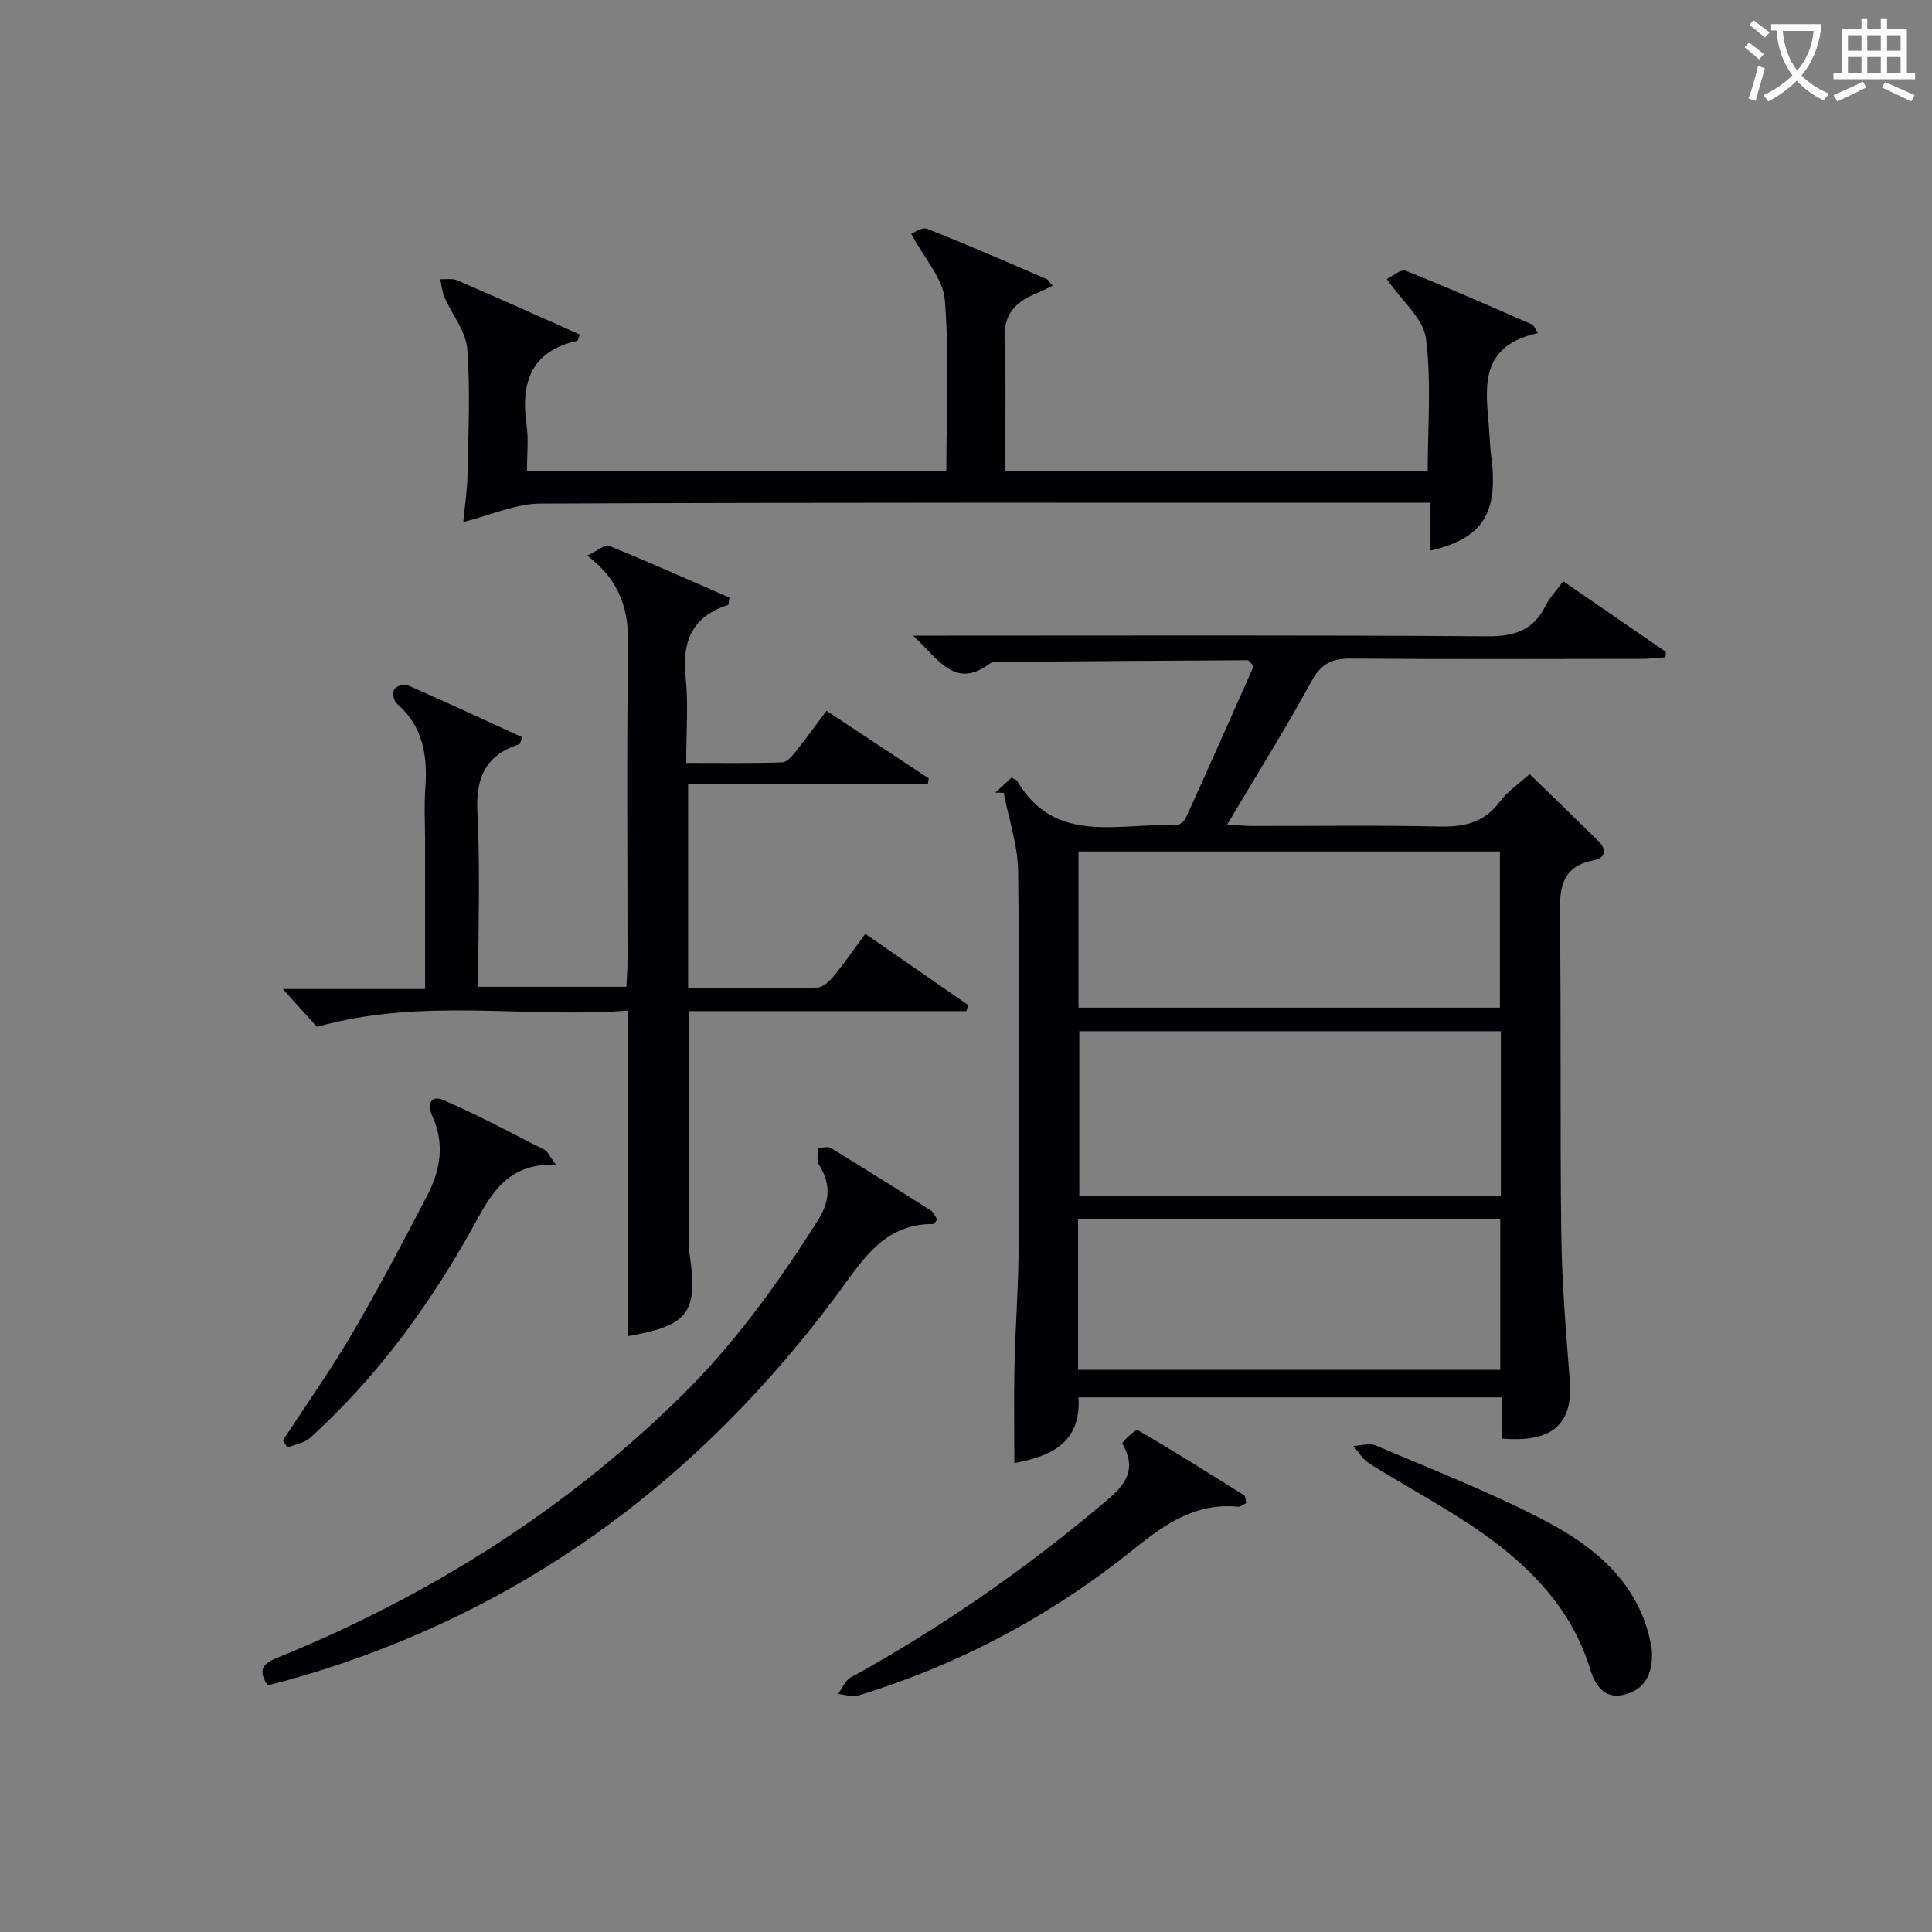
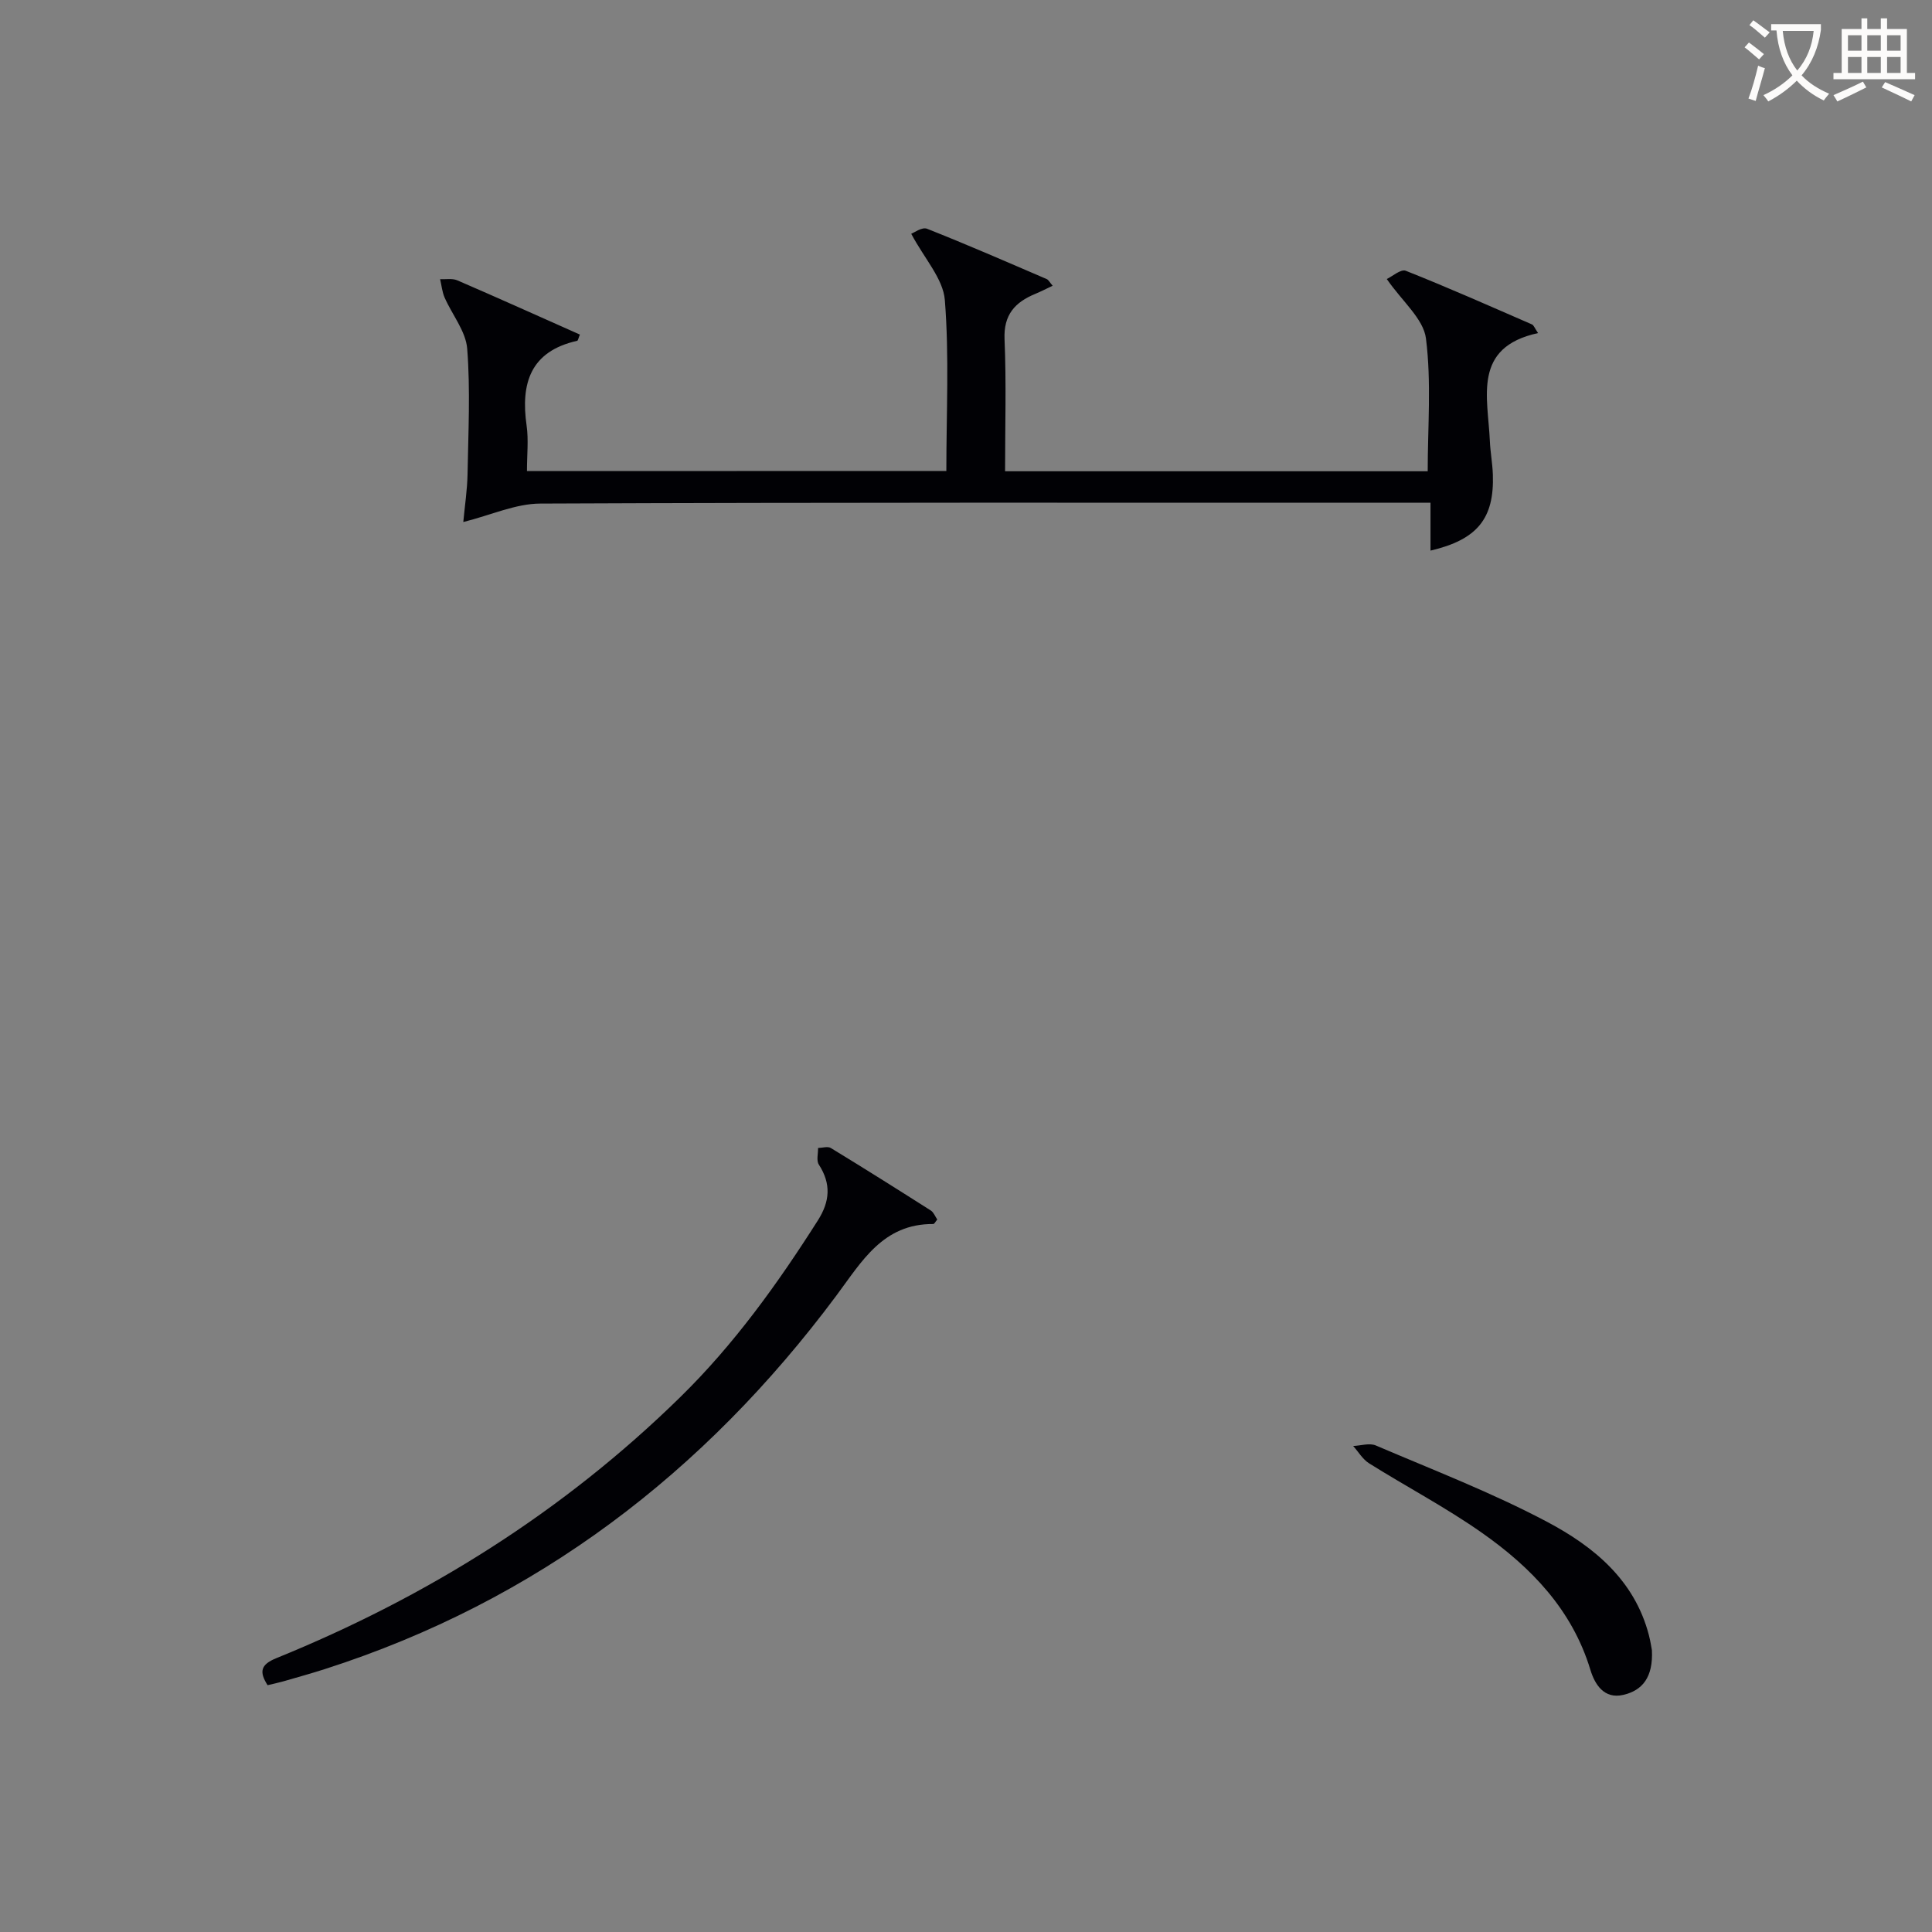
<svg xmlns="http://www.w3.org/2000/svg" enable-background="new 0 0 400 400" viewBox="0 0 400 400">
  <rect x="0" y="0" width="400" height="400" fill="#808080" stroke="none" />
  <g fill="#010105">
-     <path d="m323.65 120.34c7.36 5.06 14.31 9.85 21.27 14.64-.04.37-.08.74-.12 1.11-1.66.11-3.32.32-4.99.32-20 .02-40 .11-59.99-.06-3.9-.03-6.22.91-8.24 4.61-5.39 9.89-11.39 19.45-17.51 29.75 2.15.13 3.7.3 5.26.3 12.83.02 25.67-.18 38.49.11 5.15.12 9.36-.69 12.65-5.08 1.66-2.22 4.1-3.85 6.22-5.78 4.79 4.66 9.53 9.24 14.23 13.87 1.84 1.82 1.47 3.51-.99 3.99-6.69 1.3-7.05 5.79-6.97 11.44.29 21.99 0 44 .29 65.99.13 10.13.97 20.26 1.76 30.36.69 8.9-3.59 12.82-14.03 11.93 0-2.72 0-5.48 0-8.53-29.38 0-58.29 0-87.69 0 .59 9.5-5.83 12.23-13.28 13.6 0-6.75-.12-13.45.03-20.14.18-8.14.82-16.28.85-24.43.11-26 .22-52-.1-77.99-.07-5.41-1.94-10.8-2.99-16.2-.58-.02-1.15-.04-1.73-.06 1.14-1.05 2.29-2.11 3.36-3.1.6.35 1.01.44 1.15.69 7.93 13.47 21.1 8.58 32.65 9.23.74.04 1.93-.79 2.26-1.51 4.8-10.56 9.49-21.17 14.09-31.52-.81-.78-1.05-1.19-1.28-1.19-16.97.09-33.93.21-50.9.34-.83.01-1.86-.09-2.44.34-7.32 5.44-10.57-.87-15.93-5.77h6.96c37.33 0 74.66-.13 111.99.14 5.65.04 9.55-1.29 12.06-6.42.8-1.62 2.13-2.97 3.61-4.98zm-12.91 93.16c-29.42 0-58.44 0-87.28 0v34.1h87.28c0-11.47 0-22.59 0-34.1zm-87.45-4.88h87.25c0-11.01 0-21.7 0-32.33-29.27 0-58.16 0-87.25 0zm-.09 74.99h87.41c0-10.63 0-20.87 0-31.14-29.31 0-58.3 0-87.41 0z" />
-     <path d="m171.12 147.16c7.38 4.88 14.28 9.44 21.17 14-.07.41-.14.82-.21 1.23-16.41 0-32.81 0-49.61 0v42.18c8.89 0 17.84.09 26.78-.11 1.17-.03 2.54-1.36 3.41-2.42 2.19-2.67 4.15-5.53 6.49-8.7 7.32 5.07 14.31 9.9 21.3 14.74-.12.42-.24.84-.37 1.26-19.18 0-38.36 0-57.51 0 0 16.99 0 33.26.01 49.54 0 .32.17.64.22.97 1.71 11.92-.26 14.59-12.73 16.78 0-22.13 0-44.21 0-67.41-21.39 1.66-42.6-2.79-64.45 3.38-1.67-1.85-4.09-4.53-7.07-7.84h29.46c0-10.65 0-20.6 0-30.54 0-3.67-.22-7.35.05-10.99.5-6.77-.46-12.91-5.98-17.64-.6-.51-.85-2.17-.47-2.85.36-.64 2.01-1.22 2.69-.92 8 3.51 15.92 7.2 23.85 10.83-.4.91-.46 1.39-.66 1.45-6.92 2.22-9.02 6.85-8.65 14.06.61 11.91.16 23.89.16 36.14h30.69c.09-1.91.23-3.67.23-5.43.02-21.66-.23-43.32.14-64.97.12-7.37-1.41-13.47-8.49-18.87 2.04-.94 3.66-2.37 4.57-2 8.41 3.41 16.69 7.13 24.88 10.69-.16.94-.14 1.49-.29 1.53-7.42 2.37-9.57 7.52-8.78 14.96.59 5.59.12 11.3.12 17.74 6.76 0 13.34.1 19.91-.11.99-.03 2.1-1.41 2.88-2.39 2.13-2.66 4.12-5.44 6.26-8.29z" />
    <path d="m195.93 97.51c0-12.09.61-23.8-.31-35.38-.35-4.43-4.23-8.58-6.96-13.73.54-.19 2.23-1.45 3.27-1.04 8.33 3.29 16.54 6.88 24.78 10.42.39.17.62.68 1.23 1.38-1.33.63-2.44 1.2-3.59 1.68-4.21 1.74-6.59 4.32-6.37 9.41.38 8.97.11 17.96.11 27.32h87.5c0-9.08.79-18.41-.36-27.49-.51-4.07-4.9-7.66-8.11-12.31 1.08-.5 2.91-2.12 3.93-1.71 8.8 3.49 17.45 7.33 26.13 11.11.37.16.55.76 1.26 1.79-13.62 2.95-10.38 13.25-9.98 22.35.1 2.32.54 4.62.62 6.94.31 9.09-3.19 13.47-12.91 15.75 0-3.14 0-6.17 0-9.91-2.31 0-4.07 0-5.84 0-59.5 0-119-.09-178.49.17-5.08.02-10.14 2.37-15.92 3.82.32-3.46.82-6.67.88-9.89.15-8.66.6-17.37-.07-25.98-.28-3.63-3.12-7.04-4.68-10.61-.51-1.18-.63-2.53-.93-3.8 1.19.06 2.53-.2 3.56.24 8.49 3.67 16.93 7.47 25.38 11.23-.31.73-.38 1.25-.57 1.29-9.68 2.18-11.72 8.79-10.46 17.57.42 2.93.07 5.98.07 9.4 28.87-.02 57.57-.02 86.83-.02z" />
    <path d="m194.05 252.49c-.39.46-.61.93-.82.93-10.44-.07-14.81 7.77-20.1 14.86-27.29 36.63-62.02 63.2-105.82 77.27-2.84.91-5.72 1.71-8.59 2.54-1.09.31-2.2.54-3.32.81-1.79-2.8-1.42-4.28 1.8-5.59 31.3-12.72 59.45-30.34 83.67-54.08 11.14-10.92 20.13-23.45 28.45-36.54 2.53-3.98 2.78-7.6.21-11.58-.54-.83-.13-2.27-.16-3.43.89-.02 2-.39 2.64 0 6.96 4.24 13.85 8.58 20.73 12.96.59.4.9 1.26 1.31 1.85z" />
-     <path d="m258.02 311.19c-.59.28-1.17.81-1.7.76-8.67-.84-14.98 3.46-21.43 8.66-17.07 13.78-36.17 24.01-57.21 30.43-1.24.38-2.77-.19-4.17-.32.85-1.16 1.45-2.77 2.6-3.4 18.39-10.13 35.56-22.02 51.64-35.5 4.08-3.42 8.26-6.67 4.62-12.93-.16-.27 2.76-3.05 3.17-2.81 7.46 4.32 14.75 8.92 22.05 13.51.31.17.26.89.43 1.6z" />
-     <path d="m115.09 241.13c-9.4-.3-12.92 5.15-16.47 11.65-9.12 16.68-20.21 32.02-34.38 44.89-1.2 1.09-3.12 1.37-4.71 2.03-.32-.49-.64-.99-.96-1.48 4.77-7.31 9.83-14.44 14.24-21.96 5.53-9.44 10.65-19.12 15.69-28.83 2.68-5.17 3.61-10.7 1.02-16.32-1.12-2.44-.37-4.51 2.3-3.35 7.13 3.09 14 6.78 20.93 10.31.63.33.96 1.22 2.34 3.06z" />
    <path d="m342.01 341.67c.27 5.57-1.94 8.32-5.94 9.24-3.97.91-5.88-2.17-6.8-5.2-3.78-12.46-12.28-21.22-22.48-28.38-7.46-5.24-15.59-9.51-23.33-14.36-1.33-.83-2.21-2.38-3.3-3.59 1.57-.07 3.38-.67 4.69-.11 11.91 5.09 24.06 9.77 35.48 15.82 9.58 5.08 18.08 12 21.05 23.43.37 1.43.58 2.91.63 3.15z" />
  </g>
  <path d="m362.1 8.8c1.1.8 2.1 1.6 3.1 2.4l-1 1.1c-1.3-1.1-2.3-2-3-2.5zm1.9 4.8c.5.2.9.4 1.4.5-.6 2.3-1.3 4.5-1.9 6.8l-1.5-.5c.8-2.1 1.4-4.3 2-6.8zm-1-9.4c1.3.9 2.4 1.8 3.4 2.5l-1 1.1c-1.4-1.2-2.4-2.1-3.2-2.6zm3.7 2.2v-1.4h10.3v1.2c-.5 3.6-1.8 6.8-4 9.4 1.5 1.6 3.4 2.8 5.7 3.8-.3.4-.7.8-1.1 1.4-2.3-1.1-4.1-2.5-5.6-4.1-1.6 1.6-3.6 3.1-5.9 4.3-.3-.5-.7-.9-1-1.3 2.4-1.1 4.4-2.5 6-4.1-1.9-2.5-3-5.6-3.3-9.3h-1.1zm8.8 0h-6.4c.3 3.3 1.3 6 3 8.2 2-2.3 3.1-5.1 3.4-8.2z" fill="#fcfbfa" />
  <path d="m385.3 3.8h1.3v2.2h2.8v-2.2h1.3v2.2h4.1v9.1h1.7v1.3h-16.9v-1.3h1.7v-9.1h4.1v-2.2zm.4 13.1.7 1.2c-1.8.9-3.8 1.9-6 2.9-.2-.4-.5-.8-.8-1.3 2.3-1 4.3-1.9 6.1-2.8zm-3.1-6.4h2.8v-3.2h-2.8zm0 4.6h2.8v-3.3h-2.8zm4-4.6h2.8v-3.2h-2.8zm0 4.6h2.8v-3.3h-2.8zm3.7 1.9c2.1.9 4.1 1.8 6.1 2.7l-.7 1.3c-2.2-1.1-4.2-2-6.1-2.9zm3.2-9.7h-2.8v3.2h2.8zm-2.8 7.8h2.8v-3.3h-2.8z" fill="#fcfbfa" />
</svg>